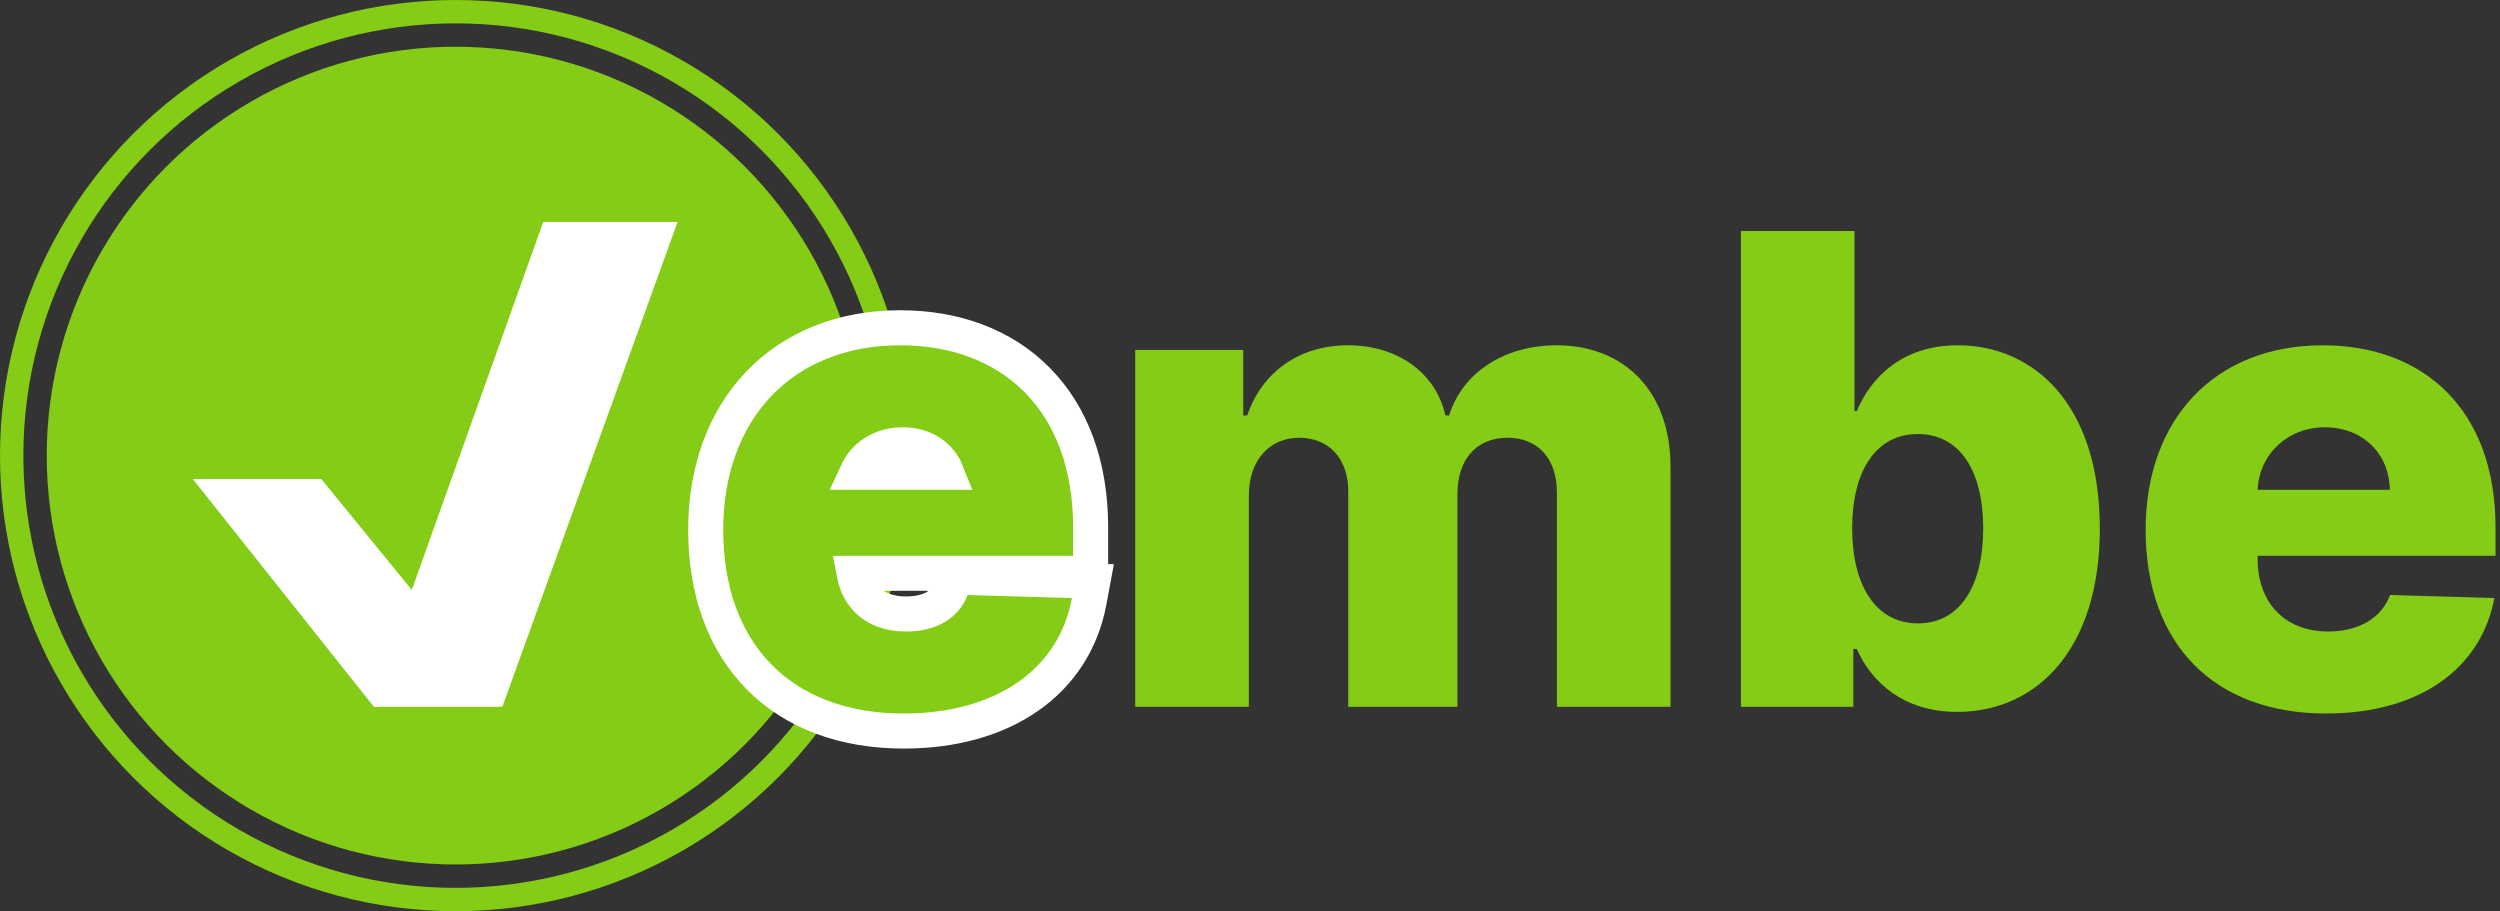
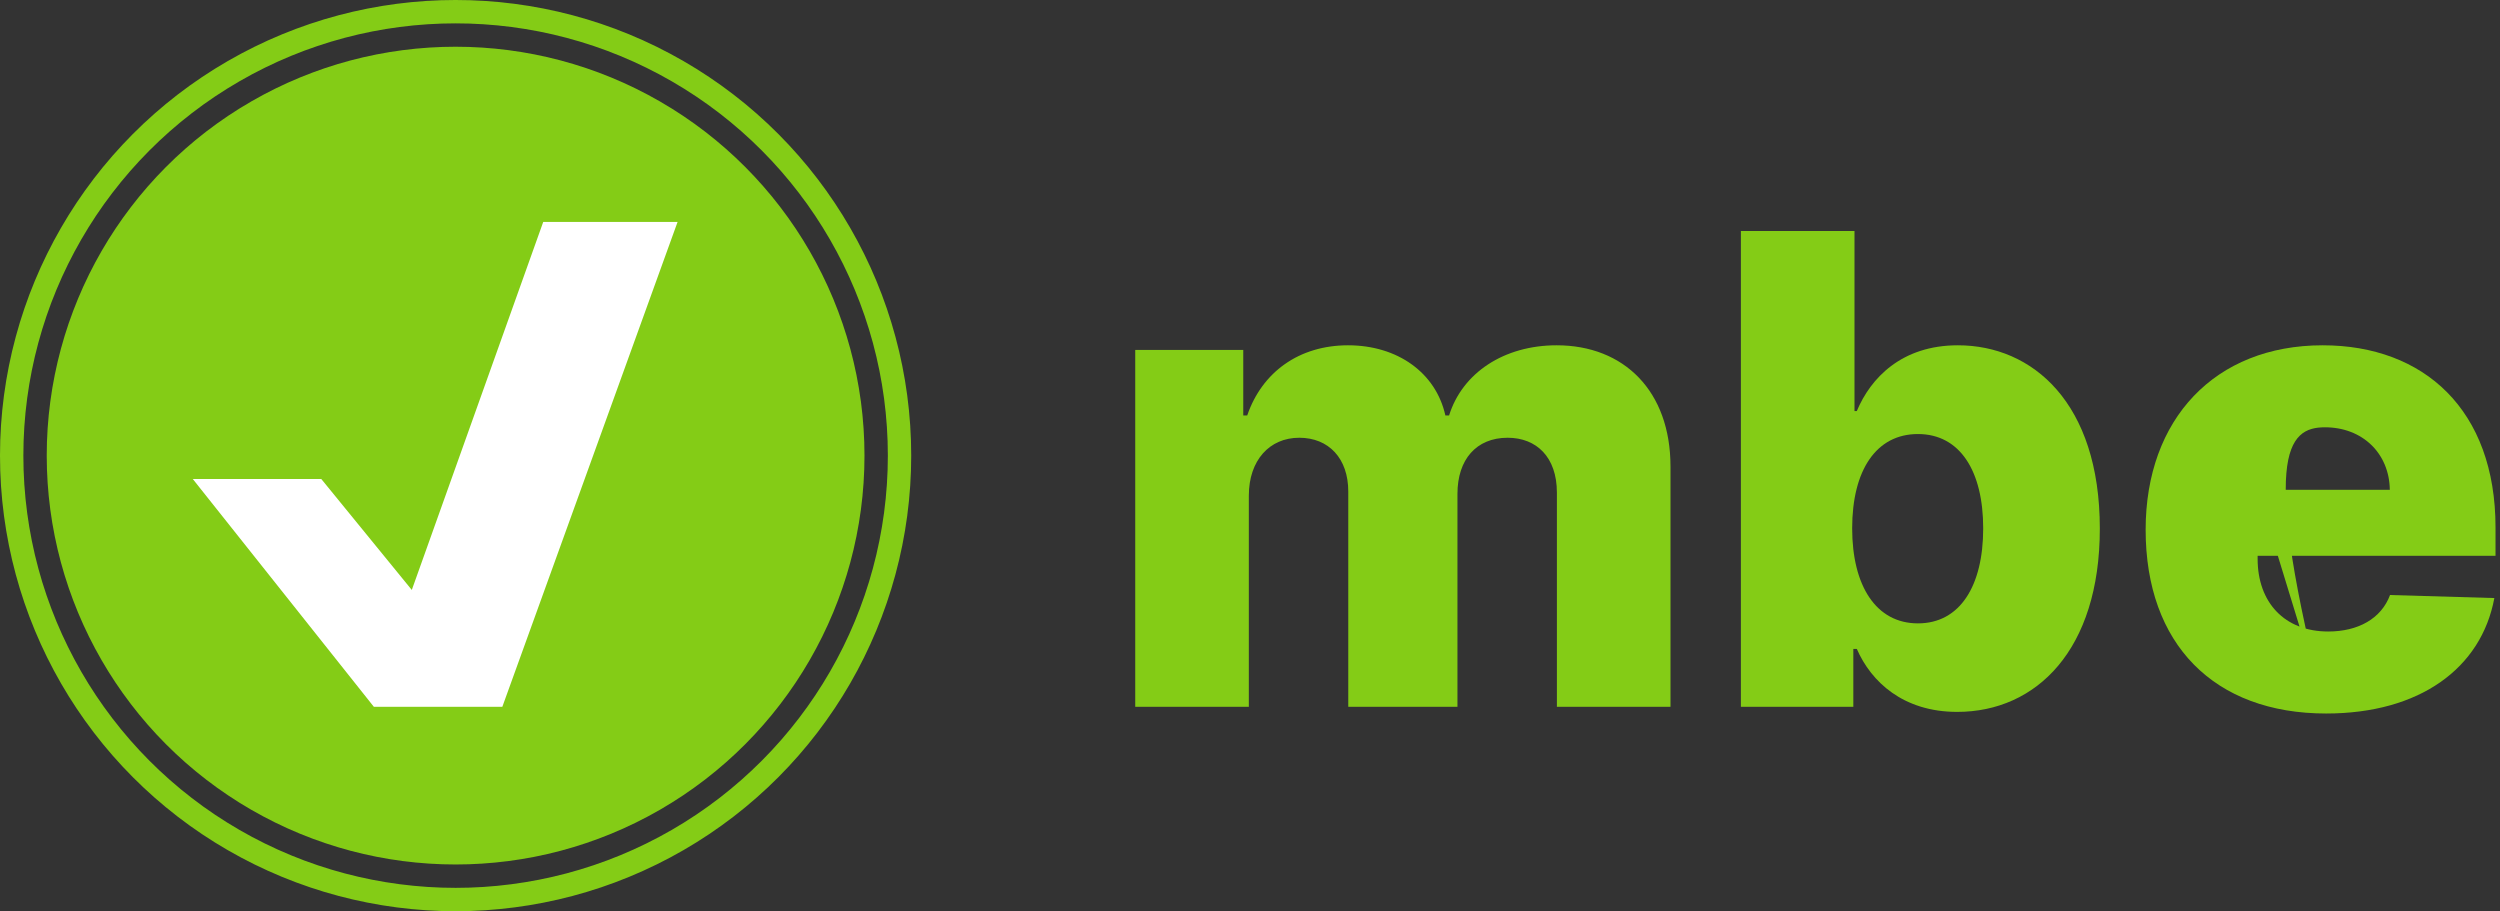
<svg xmlns="http://www.w3.org/2000/svg" width="428" height="156" viewBox="0 0 428 156" fill="none">
  <rect x="0" y="0" width="428" height="156" fill="#333333" stroke="none" />
  <circle cx="78" cy="78" r="70" fill="#84CC16" />
  <circle cx="78" cy="78" r="76" stroke="#84CC16" stroke-width="4" />
  <path fill-rule="evenodd" clip-rule="evenodd" d="M116 38L86 121H64L33 82H55L70.5 101L93 38H116Z" fill="white" />
-   <path d="M186.467 102.933L187.106 99.489L183.604 99.388L165.746 98.871L163.598 98.808L162.848 100.822C161.905 103.353 159.341 105.114 155.08 105.114C152.029 105.114 149.834 104.117 148.396 102.617C147.359 101.535 146.576 100.046 146.213 98.148H183.716H186.716V95.148V90.295C186.716 79.617 183.453 71.001 177.555 65.046C171.659 59.095 163.439 56.114 154.125 56.114C144.186 56.114 135.787 59.537 129.88 65.734C123.987 71.916 120.818 80.599 120.818 90.693C120.818 101.074 123.93 109.762 129.926 115.864C135.928 121.972 144.489 125.153 154.722 125.153C171.742 125.153 183.901 116.77 186.467 102.933ZM162.043 80.852H146.737C148.029 78.049 150.871 76.153 154.523 76.153C158.18 76.153 160.909 77.989 162.043 80.852Z" fill="#84CC16" stroke="white" stroke-width="6" />
  <path d="M194.352 121H213.801V84.847C213.801 78.801 217.341 74.943 222.432 74.943C227.483 74.943 230.824 78.483 230.824 84.131V121H249.517V84.528C249.517 78.682 252.739 74.943 258.108 74.943C263.04 74.943 266.54 78.244 266.54 84.329V121H285.989V79.875C285.989 66.949 278.034 59.114 266.5 59.114C257.472 59.114 250.352 63.846 248.085 71.125H247.449C245.818 63.807 239.256 59.114 230.784 59.114C222.432 59.114 216.068 63.688 213.523 71.125H212.847V59.909H194.352V121Z" fill="#84CC16" />
  <path d="M298.04 121H317.29V111.097H317.886C320.352 116.744 325.841 121.875 335.068 121.875C348.591 121.875 359.489 111.295 359.489 90.494C359.489 68.938 347.955 59.114 335.188 59.114C325.523 59.114 320.233 64.761 317.886 70.369H317.489V39.545H298.04V121ZM317.091 90.454C317.091 80.472 321.227 74.307 328.347 74.307C335.545 74.307 339.523 80.631 339.523 90.454C339.523 100.318 335.545 106.722 328.347 106.722C321.227 106.722 317.091 100.358 317.091 90.454Z" fill="#84CC16" />
-   <path d="M398.237 122.153C414.266 122.153 424.805 114.398 427.033 102.386L409.175 101.869C407.663 105.926 403.686 108.114 398.595 108.114C391.118 108.114 386.504 103.142 386.504 95.665V95.148H427.232V90.295C427.232 70.17 414.982 59.114 397.641 59.114C379.186 59.114 367.334 71.761 367.334 90.693C367.334 110.261 379.027 122.153 398.237 122.153ZM386.504 83.852C386.783 77.767 391.595 73.153 398.038 73.153C404.442 73.153 409.055 77.608 409.135 83.852H386.504Z" fill="#84CC16" />
+   <path d="M398.237 122.153C414.266 122.153 424.805 114.398 427.033 102.386L409.175 101.869C407.663 105.926 403.686 108.114 398.595 108.114C391.118 108.114 386.504 103.142 386.504 95.665V95.148H427.232V90.295C427.232 70.17 414.982 59.114 397.641 59.114C379.186 59.114 367.334 71.761 367.334 90.693C367.334 110.261 379.027 122.153 398.237 122.153ZC386.783 77.767 391.595 73.153 398.038 73.153C404.442 73.153 409.055 77.608 409.135 83.852H386.504Z" fill="#84CC16" />
</svg>